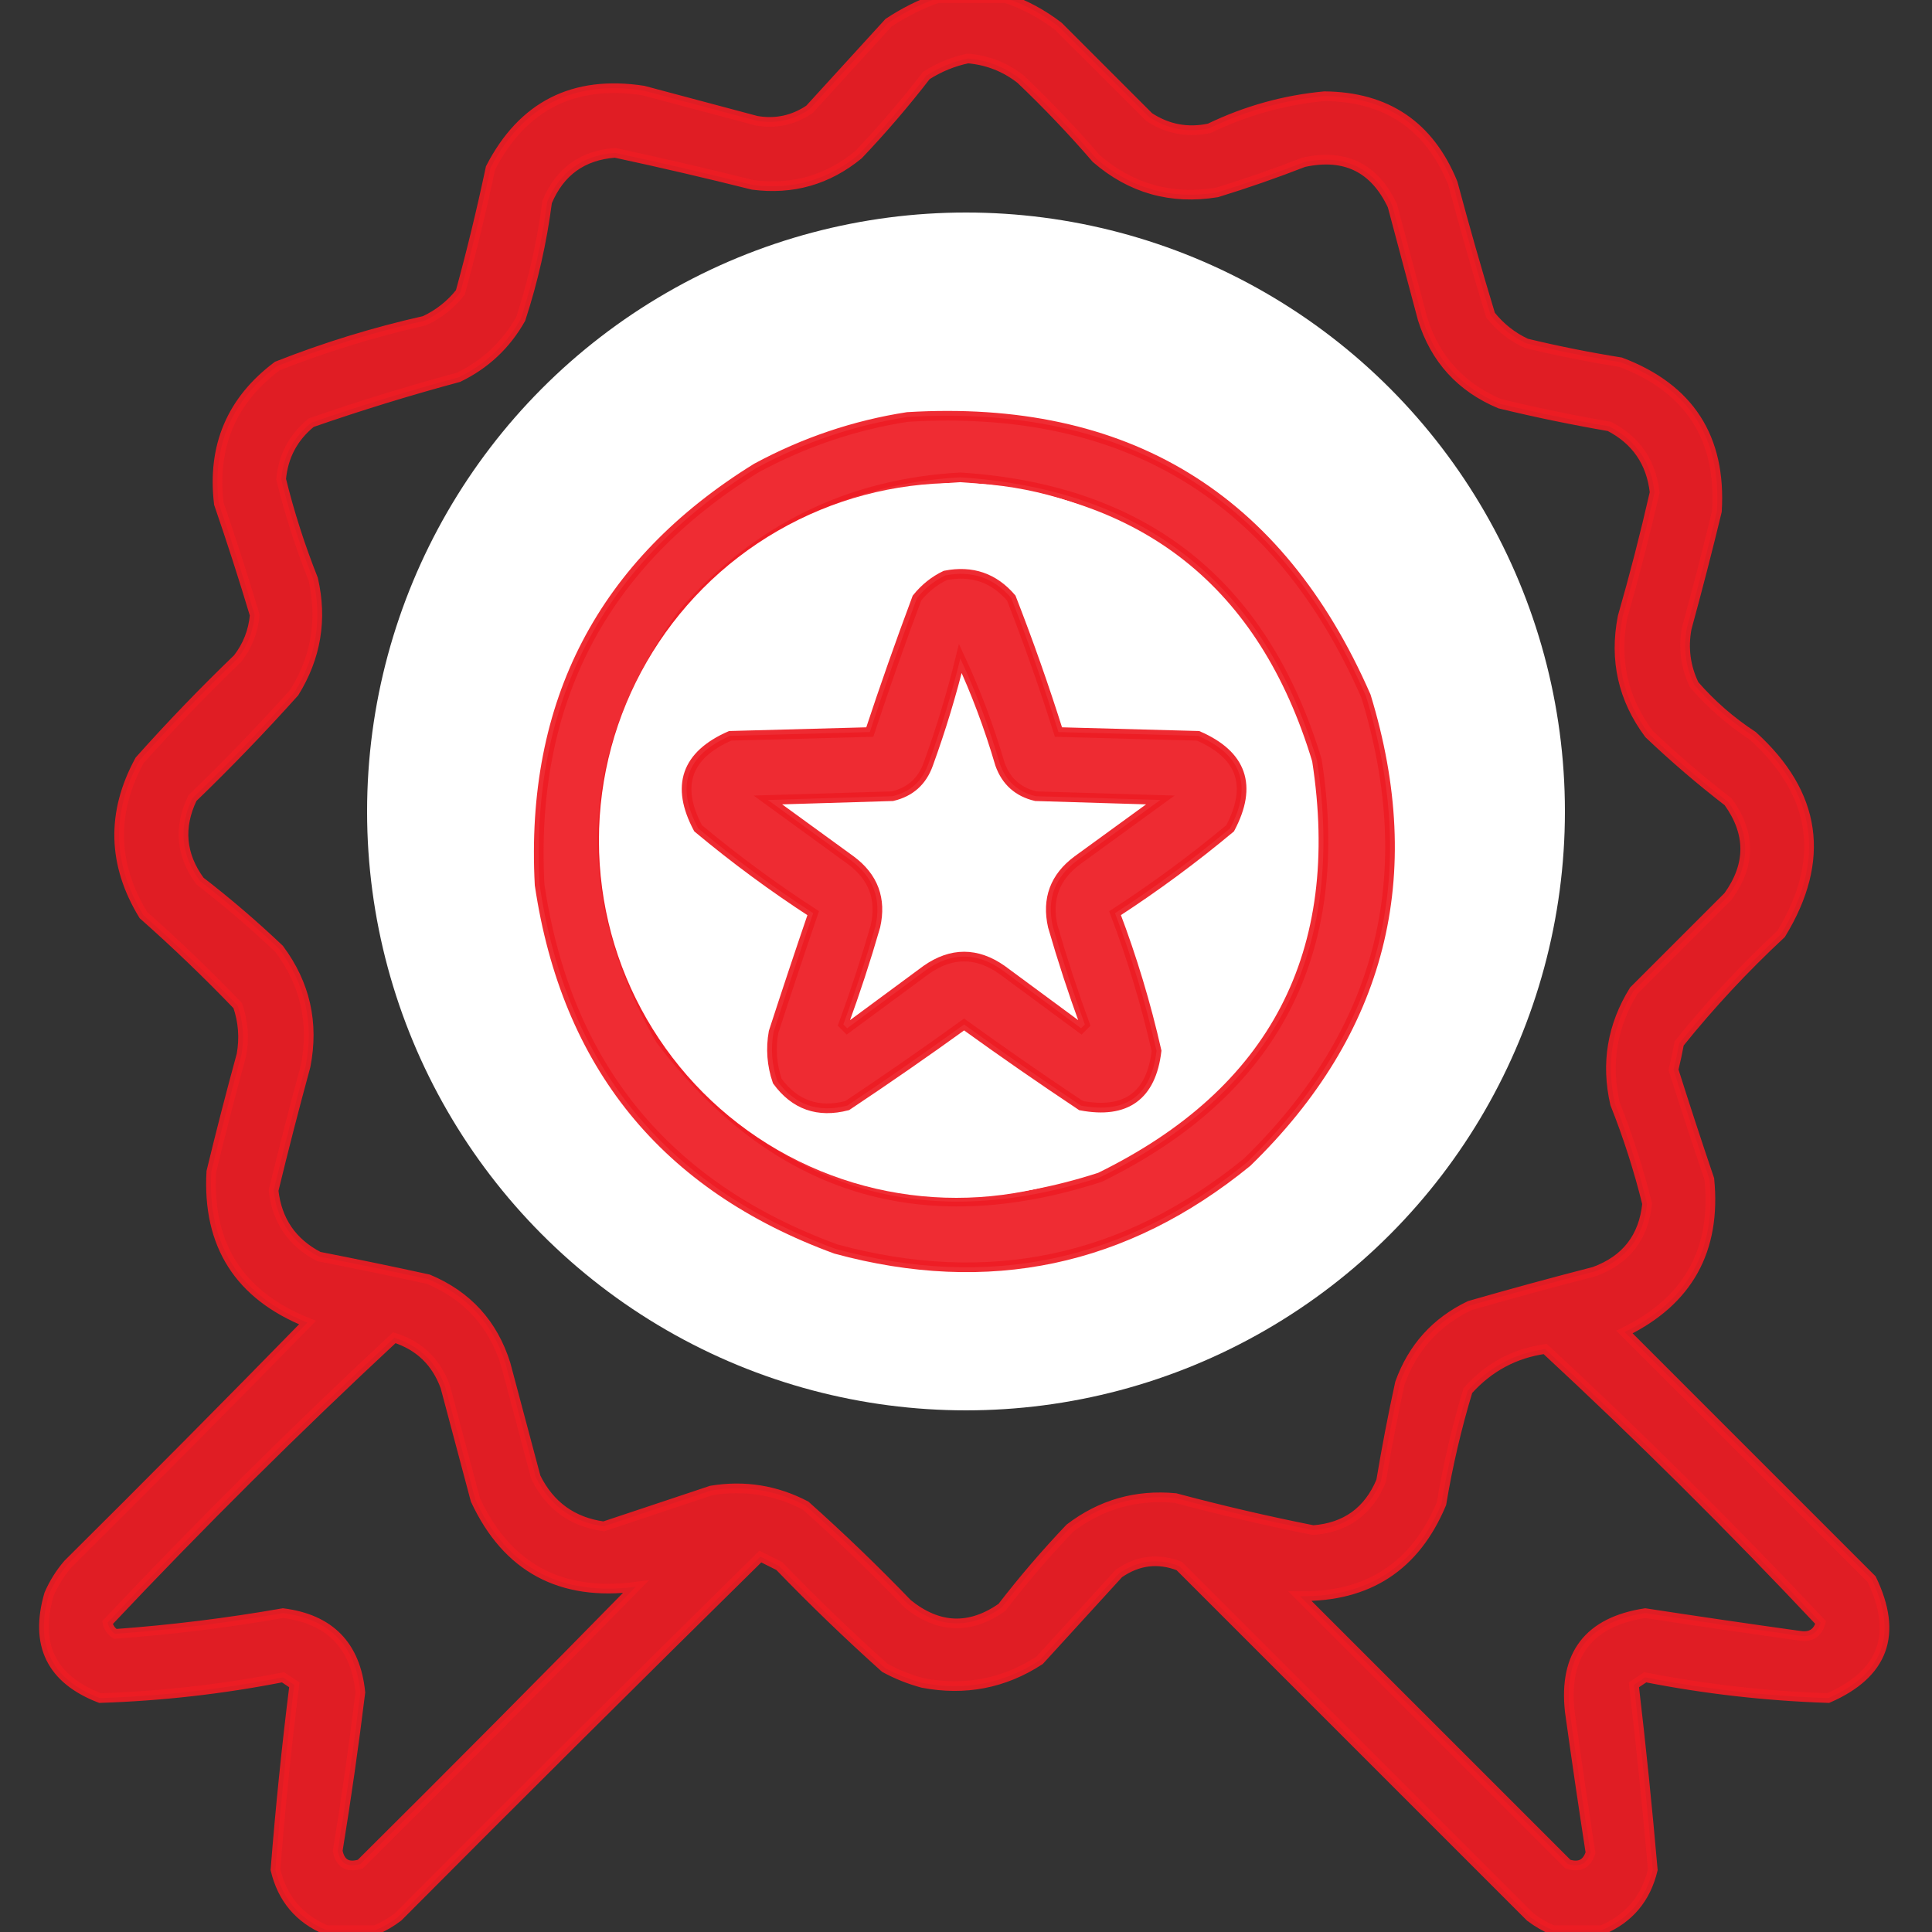
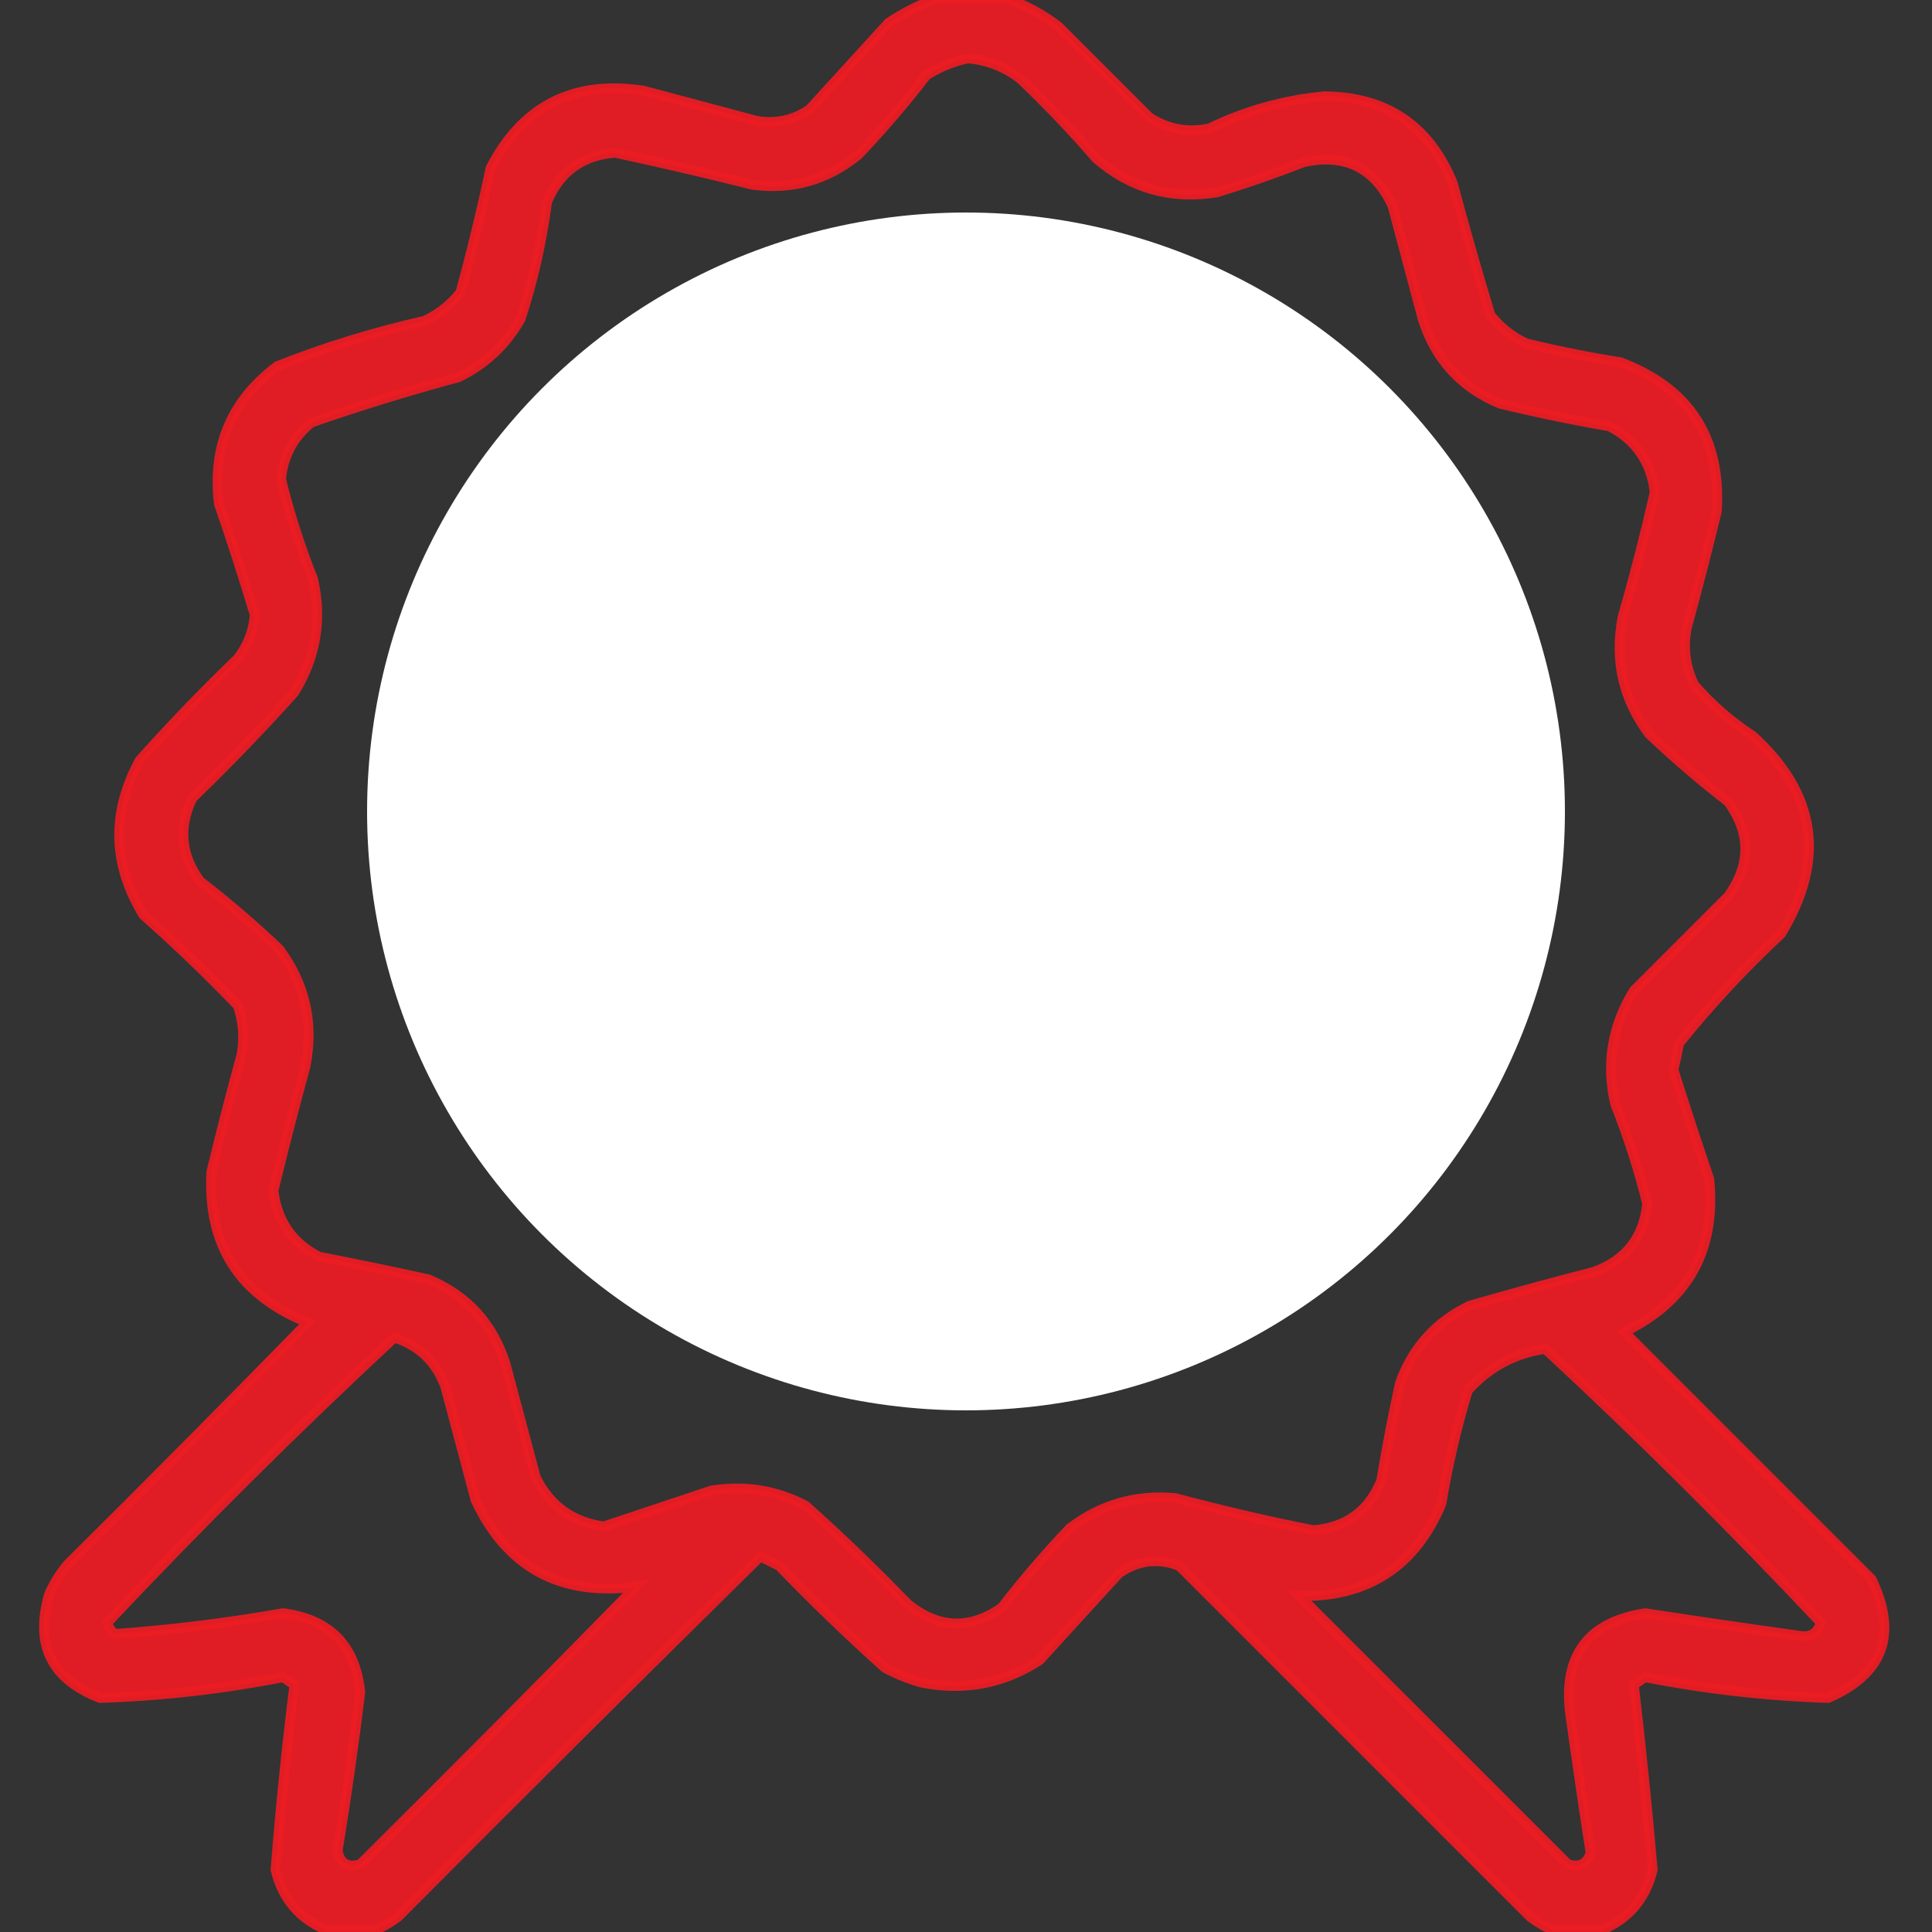
<svg xmlns="http://www.w3.org/2000/svg" width="100" height="100" viewBox="0 0 100 100" fill="none">
  <rect x="0" y="0" width="100" height="100" fill="#333333" stroke="none" />
  <g clip-path="url(#clip0_456_573)">
-     <path opacity="0.933" fill-rule="evenodd" clip-rule="evenodd" d="M48.535 -0.098C49.707 -0.098 50.879 -0.098 52.051 -0.098C53.031 0.23 53.942 0.718 54.785 1.367C56.348 2.93 57.91 4.492 59.473 6.055C60.429 6.684 61.471 6.88 62.598 6.641C64.49 5.727 66.476 5.174 68.555 4.98C71.772 5.009 73.985 6.507 75.195 9.473C75.808 11.765 76.459 14.043 77.148 16.309C77.655 16.946 78.273 17.434 79.004 17.773C80.617 18.162 82.245 18.487 83.887 18.75C87.443 20.093 89.103 22.665 88.867 26.465C88.377 28.49 87.856 30.509 87.305 32.52C87.114 33.542 87.244 34.518 87.695 35.449C88.589 36.474 89.598 37.353 90.723 38.086C94.034 41.094 94.523 44.512 92.188 48.34C90.286 50.11 88.528 51.998 86.914 54.004C86.829 54.462 86.731 54.918 86.621 55.371C87.22 57.265 87.838 59.153 88.477 61.035C88.84 64.704 87.375 67.341 84.082 68.945C88.346 73.21 92.611 77.474 96.875 81.738C98.248 84.588 97.499 86.639 94.629 87.891C91.44 87.788 88.282 87.43 85.156 86.816C84.961 86.947 84.766 87.077 84.57 87.207C84.944 90.391 85.269 93.581 85.547 96.777C85.191 98.272 84.312 99.313 82.91 99.902C82.064 99.902 81.217 99.902 80.371 99.902C79.967 99.731 79.577 99.504 79.199 99.219C73.144 93.164 67.09 87.109 61.035 81.055C59.933 80.63 58.891 80.761 57.91 81.445C56.543 82.943 55.176 84.44 53.809 85.938C51.962 87.138 49.944 87.528 47.754 87.109C47.072 86.925 46.421 86.665 45.801 86.328C43.919 84.641 42.096 82.884 40.332 81.055C40.006 80.892 39.681 80.729 39.355 80.566C33.076 86.749 26.826 92.966 20.605 99.219C20.228 99.504 19.837 99.731 19.434 99.902C18.587 99.902 17.741 99.902 16.895 99.902C15.492 99.313 14.614 98.272 14.258 96.777C14.51 93.578 14.836 90.388 15.234 87.207C15.039 87.077 14.844 86.947 14.648 86.816C11.522 87.43 8.365 87.788 5.176 87.891C2.657 86.921 1.778 85.131 2.539 82.519C2.787 81.947 3.113 81.426 3.516 80.957C7.685 76.82 11.819 72.653 15.918 68.457C12.386 67.041 10.725 64.437 10.938 60.645C11.428 58.619 11.948 56.601 12.5 54.59C12.654 53.725 12.589 52.879 12.305 52.051C10.747 50.428 9.119 48.865 7.422 47.363C5.818 44.735 5.752 42.065 7.227 39.355C8.848 37.538 10.541 35.781 12.305 34.082C12.815 33.423 13.108 32.675 13.184 31.836C12.605 29.904 11.986 27.984 11.328 26.074C10.973 23.099 11.982 20.723 14.355 18.945C16.829 17.969 19.368 17.188 21.973 16.602C22.703 16.262 23.322 15.774 23.828 15.137C24.411 13.007 24.932 10.859 25.391 8.691C27.055 5.469 29.692 4.134 33.301 4.688C35.254 5.208 37.207 5.729 39.16 6.25C40.145 6.421 41.057 6.226 41.895 5.664C43.262 4.167 44.629 2.669 45.996 1.172C46.806 0.637 47.652 0.214 48.535 -0.098ZM50.098 3.027C51.115 3.113 52.027 3.471 52.832 4.102C54.206 5.41 55.507 6.777 56.738 8.203C58.538 9.76 60.621 10.346 62.988 9.961C64.504 9.496 66.002 8.975 67.481 8.398C69.615 7.933 71.145 8.681 72.07 10.645C72.591 12.598 73.112 14.551 73.633 16.504C74.286 18.589 75.621 20.054 77.637 20.898C79.51 21.352 81.398 21.742 83.301 22.07C84.686 22.787 85.467 23.926 85.644 25.488C85.151 27.652 84.598 29.8 83.984 31.934C83.549 34.161 84.004 36.18 85.352 37.988C86.661 39.233 88.028 40.405 89.453 41.504C90.625 43.131 90.625 44.759 89.453 46.387C87.815 48.025 86.187 49.653 84.57 51.27C83.442 53.093 83.116 55.046 83.594 57.129C84.266 58.82 84.819 60.545 85.254 62.305C85.077 64.044 84.166 65.216 82.519 65.82C80.362 66.376 78.214 66.962 76.074 67.578C74.325 68.416 73.121 69.751 72.461 71.582C72.093 73.266 71.768 74.959 71.484 76.66C70.829 78.225 69.657 79.071 67.969 79.199C65.578 78.724 63.201 78.17 60.84 77.539C58.81 77.348 56.986 77.869 55.371 79.102C54.126 80.411 52.954 81.778 51.855 83.203C50.194 84.363 48.566 84.298 46.973 83.008C45.264 81.233 43.506 79.541 41.699 77.93C40.163 77.127 38.535 76.866 36.816 77.148C34.955 77.769 33.099 78.388 31.25 79.004C29.632 78.781 28.46 77.934 27.734 76.465C27.213 74.512 26.693 72.559 26.172 70.606C25.519 68.52 24.184 67.055 22.168 66.211C20.285 65.799 18.398 65.409 16.504 65.039C15.118 64.32 14.337 63.181 14.16 61.621C14.683 59.465 15.236 57.317 15.82 55.176C16.256 52.948 15.8 50.93 14.453 49.121C13.143 47.876 11.776 46.704 10.352 45.605C9.362 44.253 9.232 42.821 9.961 41.309C11.779 39.555 13.537 37.732 15.234 35.84C16.363 34.016 16.688 32.063 16.211 29.98C15.539 28.289 14.985 26.564 14.551 24.805C14.661 23.608 15.182 22.631 16.113 21.875C18.621 21.004 21.16 20.223 23.73 19.531C25.12 18.858 26.194 17.849 26.953 16.504C27.597 14.533 28.052 12.514 28.32 10.449C28.976 8.885 30.148 8.038 31.836 7.91C34.218 8.422 36.594 8.975 38.965 9.57C41.017 9.837 42.84 9.316 44.434 8.008C45.678 6.698 46.85 5.331 47.949 3.906C48.629 3.475 49.345 3.182 50.098 3.027ZM48.145 19.238C58.064 19.005 65.649 23.041 70.898 31.348C74.515 37.987 75.101 44.888 72.656 52.051C68.375 62.022 60.791 67.295 49.902 67.871C38.22 67.156 30.44 61.296 26.562 50.293C23.929 38.197 27.803 28.855 38.184 22.266C41.335 20.616 44.656 19.607 48.145 19.238ZM49.707 24.707C59.254 25.328 65.406 30.211 68.164 39.355C69.706 49.325 65.963 56.519 56.934 60.938C47.649 63.94 40.064 61.564 34.18 53.809C29.821 46.187 30.212 38.83 35.352 31.738C39.165 27.374 43.95 25.03 49.707 24.707ZM49.707 34.082C50.517 35.826 51.201 37.649 51.758 39.551C52.076 40.442 52.694 40.995 53.613 41.211C55.762 41.276 57.91 41.341 60.059 41.406C58.626 42.448 57.194 43.49 55.762 44.531C54.596 45.397 54.173 46.536 54.492 47.949C54.987 49.661 55.54 51.354 56.152 53.027C56.087 53.092 56.022 53.158 55.957 53.223C54.59 52.214 53.223 51.205 51.855 50.195C50.553 49.284 49.251 49.284 47.949 50.195C46.582 51.205 45.215 52.214 43.848 53.223C43.783 53.158 43.717 53.092 43.652 53.027C44.264 51.354 44.818 49.661 45.312 47.949C45.631 46.536 45.208 45.397 44.043 44.531C42.611 43.49 41.178 42.448 39.746 41.406C41.895 41.341 44.043 41.276 46.191 41.211C47.111 40.995 47.729 40.442 48.047 39.551C48.701 37.752 49.254 35.929 49.707 34.082ZM32.91 82.129C28.197 86.94 23.444 91.725 18.652 96.484C17.997 96.686 17.606 96.458 17.48 95.801C17.926 93.075 18.316 90.34 18.652 87.598C18.409 85.174 17.075 83.806 14.648 83.496C11.763 84.001 8.866 84.359 5.957 84.57C5.747 84.426 5.617 84.231 5.566 83.984C10.358 78.9 15.306 73.985 20.41 69.238C21.7 69.649 22.579 70.495 23.047 71.777C23.568 73.731 24.088 75.684 24.609 77.637C26.242 81.14 29.009 82.637 32.91 82.129ZM79.981 69.824C84.887 74.373 89.64 79.093 94.238 83.984C94.087 84.525 93.729 84.753 93.164 84.668C90.49 84.295 87.821 83.905 85.156 83.496C82.233 83.945 80.93 85.638 81.25 88.574C81.59 91.02 81.948 93.461 82.324 95.898C82.14 96.481 81.749 96.676 81.152 96.484C76.53 91.862 71.908 87.24 67.285 82.617C70.814 82.666 73.255 81.071 74.609 77.832C74.94 75.845 75.396 73.892 75.977 71.973C77.064 70.762 78.398 70.046 79.981 69.824Z" fill="#ED1C24" stroke="#ED1C24" stroke-width="0.5" />
+     <path opacity="0.933" fill-rule="evenodd" clip-rule="evenodd" d="M48.535 -0.098C49.707 -0.098 50.879 -0.098 52.051 -0.098C53.031 0.23 53.942 0.718 54.785 1.367C56.348 2.93 57.91 4.492 59.473 6.055C60.429 6.684 61.471 6.88 62.598 6.641C64.49 5.727 66.476 5.174 68.555 4.98C71.772 5.009 73.985 6.507 75.195 9.473C75.808 11.765 76.459 14.043 77.148 16.309C77.655 16.946 78.273 17.434 79.004 17.773C80.617 18.162 82.245 18.487 83.887 18.75C87.443 20.093 89.103 22.665 88.867 26.465C88.377 28.49 87.856 30.509 87.305 32.52C87.114 33.542 87.244 34.518 87.695 35.449C88.589 36.474 89.598 37.353 90.723 38.086C94.034 41.094 94.523 44.512 92.188 48.34C90.286 50.11 88.528 51.998 86.914 54.004C86.829 54.462 86.731 54.918 86.621 55.371C87.22 57.265 87.838 59.153 88.477 61.035C88.84 64.704 87.375 67.341 84.082 68.945C88.346 73.21 92.611 77.474 96.875 81.738C98.248 84.588 97.499 86.639 94.629 87.891C91.44 87.788 88.282 87.43 85.156 86.816C84.961 86.947 84.766 87.077 84.57 87.207C84.944 90.391 85.269 93.581 85.547 96.777C85.191 98.272 84.312 99.313 82.91 99.902C82.064 99.902 81.217 99.902 80.371 99.902C79.967 99.731 79.577 99.504 79.199 99.219C73.144 93.164 67.09 87.109 61.035 81.055C59.933 80.63 58.891 80.761 57.91 81.445C56.543 82.943 55.176 84.44 53.809 85.938C51.962 87.138 49.944 87.528 47.754 87.109C47.072 86.925 46.421 86.665 45.801 86.328C43.919 84.641 42.096 82.884 40.332 81.055C40.006 80.892 39.681 80.729 39.355 80.566C33.076 86.749 26.826 92.966 20.605 99.219C20.228 99.504 19.837 99.731 19.434 99.902C18.587 99.902 17.741 99.902 16.895 99.902C15.492 99.313 14.614 98.272 14.258 96.777C14.51 93.578 14.836 90.388 15.234 87.207C15.039 87.077 14.844 86.947 14.648 86.816C11.522 87.43 8.365 87.788 5.176 87.891C2.657 86.921 1.778 85.131 2.539 82.519C2.787 81.947 3.113 81.426 3.516 80.957C7.685 76.82 11.819 72.653 15.918 68.457C12.386 67.041 10.725 64.437 10.938 60.645C11.428 58.619 11.948 56.601 12.5 54.59C12.654 53.725 12.589 52.879 12.305 52.051C10.747 50.428 9.119 48.865 7.422 47.363C5.818 44.735 5.752 42.065 7.227 39.355C8.848 37.538 10.541 35.781 12.305 34.082C12.815 33.423 13.108 32.675 13.184 31.836C12.605 29.904 11.986 27.984 11.328 26.074C10.973 23.099 11.982 20.723 14.355 18.945C16.829 17.969 19.368 17.188 21.973 16.602C22.703 16.262 23.322 15.774 23.828 15.137C24.411 13.007 24.932 10.859 25.391 8.691C27.055 5.469 29.692 4.134 33.301 4.688C35.254 5.208 37.207 5.729 39.16 6.25C40.145 6.421 41.057 6.226 41.895 5.664C43.262 4.167 44.629 2.669 45.996 1.172C46.806 0.637 47.652 0.214 48.535 -0.098ZM50.098 3.027C51.115 3.113 52.027 3.471 52.832 4.102C54.206 5.41 55.507 6.777 56.738 8.203C58.538 9.76 60.621 10.346 62.988 9.961C64.504 9.496 66.002 8.975 67.481 8.398C69.615 7.933 71.145 8.681 72.07 10.645C72.591 12.598 73.112 14.551 73.633 16.504C74.286 18.589 75.621 20.054 77.637 20.898C79.51 21.352 81.398 21.742 83.301 22.07C84.686 22.787 85.467 23.926 85.644 25.488C85.151 27.652 84.598 29.8 83.984 31.934C83.549 34.161 84.004 36.18 85.352 37.988C86.661 39.233 88.028 40.405 89.453 41.504C90.625 43.131 90.625 44.759 89.453 46.387C87.815 48.025 86.187 49.653 84.57 51.27C83.442 53.093 83.116 55.046 83.594 57.129C84.266 58.82 84.819 60.545 85.254 62.305C85.077 64.044 84.166 65.216 82.519 65.82C80.362 66.376 78.214 66.962 76.074 67.578C74.325 68.416 73.121 69.751 72.461 71.582C72.093 73.266 71.768 74.959 71.484 76.66C70.829 78.225 69.657 79.071 67.969 79.199C65.578 78.724 63.201 78.17 60.84 77.539C58.81 77.348 56.986 77.869 55.371 79.102C54.126 80.411 52.954 81.778 51.855 83.203C50.194 84.363 48.566 84.298 46.973 83.008C45.264 81.233 43.506 79.541 41.699 77.93C40.163 77.127 38.535 76.866 36.816 77.148C34.955 77.769 33.099 78.388 31.25 79.004C29.632 78.781 28.46 77.934 27.734 76.465C27.213 74.512 26.693 72.559 26.172 70.606C25.519 68.52 24.184 67.055 22.168 66.211C20.285 65.799 18.398 65.409 16.504 65.039C15.118 64.32 14.337 63.181 14.16 61.621C14.683 59.465 15.236 57.317 15.82 55.176C16.256 52.948 15.8 50.93 14.453 49.121C13.143 47.876 11.776 46.704 10.352 45.605C9.362 44.253 9.232 42.821 9.961 41.309C11.779 39.555 13.537 37.732 15.234 35.84C16.363 34.016 16.688 32.063 16.211 29.98C15.539 28.289 14.985 26.564 14.551 24.805C14.661 23.608 15.182 22.631 16.113 21.875C18.621 21.004 21.16 20.223 23.73 19.531C25.12 18.858 26.194 17.849 26.953 16.504C27.597 14.533 28.052 12.514 28.32 10.449C28.976 8.885 30.148 8.038 31.836 7.91C34.218 8.422 36.594 8.975 38.965 9.57C41.017 9.837 42.84 9.316 44.434 8.008C45.678 6.698 46.85 5.331 47.949 3.906C48.629 3.475 49.345 3.182 50.098 3.027ZM48.145 19.238C58.064 19.005 65.649 23.041 70.898 31.348C74.515 37.987 75.101 44.888 72.656 52.051C68.375 62.022 60.791 67.295 49.902 67.871C38.22 67.156 30.44 61.296 26.562 50.293C23.929 38.197 27.803 28.855 38.184 22.266C41.335 20.616 44.656 19.607 48.145 19.238ZM49.707 24.707C59.254 25.328 65.406 30.211 68.164 39.355C69.706 49.325 65.963 56.519 56.934 60.938C47.649 63.94 40.064 61.564 34.18 53.809C29.821 46.187 30.212 38.83 35.352 31.738C39.165 27.374 43.95 25.03 49.707 24.707ZM49.707 34.082C50.517 35.826 51.201 37.649 51.758 39.551C52.076 40.442 52.694 40.995 53.613 41.211C55.762 41.276 57.91 41.341 60.059 41.406C58.626 42.448 57.194 43.49 55.762 44.531C54.596 45.397 54.173 46.536 54.492 47.949C54.987 49.661 55.54 51.354 56.152 53.027C56.087 53.092 56.022 53.158 55.957 53.223C54.59 52.214 53.223 51.205 51.855 50.195C50.553 49.284 49.251 49.284 47.949 50.195C46.582 51.205 45.215 52.214 43.848 53.223C43.783 53.158 43.717 53.092 43.652 53.027C44.264 51.354 44.818 49.661 45.312 47.949C45.631 46.536 45.208 45.397 44.043 44.531C42.611 43.49 41.178 42.448 39.746 41.406C41.895 41.341 44.043 41.276 46.191 41.211C48.701 37.752 49.254 35.929 49.707 34.082ZM32.91 82.129C28.197 86.94 23.444 91.725 18.652 96.484C17.997 96.686 17.606 96.458 17.48 95.801C17.926 93.075 18.316 90.34 18.652 87.598C18.409 85.174 17.075 83.806 14.648 83.496C11.763 84.001 8.866 84.359 5.957 84.57C5.747 84.426 5.617 84.231 5.566 83.984C10.358 78.9 15.306 73.985 20.41 69.238C21.7 69.649 22.579 70.495 23.047 71.777C23.568 73.731 24.088 75.684 24.609 77.637C26.242 81.14 29.009 82.637 32.91 82.129ZM79.981 69.824C84.887 74.373 89.64 79.093 94.238 83.984C94.087 84.525 93.729 84.753 93.164 84.668C90.49 84.295 87.821 83.905 85.156 83.496C82.233 83.945 80.93 85.638 81.25 88.574C81.59 91.02 81.948 93.461 82.324 95.898C82.14 96.481 81.749 96.676 81.152 96.484C76.53 91.862 71.908 87.24 67.285 82.617C70.814 82.666 73.255 81.071 74.609 77.832C74.94 75.845 75.396 73.892 75.977 71.973C77.064 70.762 78.398 70.046 79.981 69.824Z" fill="#ED1C24" stroke="#ED1C24" stroke-width="0.5" />
    <path opacity="0.93" fill-rule="evenodd" clip-rule="evenodd" d="M48.145 15.918C60.413 15.8 69.365 21.138 75 31.934C79.4 42.764 77.968 52.725 70.703 61.816C61.681 71.013 51.102 73.389 38.965 68.945C28.334 63.843 22.8 55.379 22.363 43.555C22.801 31.73 28.335 23.266 38.965 18.164C41.938 16.948 44.998 16.2 48.145 15.918ZM48.145 19.238C44.656 19.607 41.335 20.616 38.184 22.266C27.803 28.855 23.929 38.197 26.562 50.293C30.44 61.296 38.22 67.155 49.902 67.871C60.791 67.295 68.375 62.022 72.656 52.051C75.101 44.888 74.515 37.987 70.898 31.348C65.649 23.041 58.064 19.005 48.145 19.238ZM49.707 24.707C43.95 25.03 39.165 27.374 35.352 31.738C30.212 38.83 29.821 46.187 34.18 53.809C40.064 61.564 47.649 63.94 56.934 60.938C65.963 56.519 69.706 49.325 68.164 39.355C65.406 30.211 59.254 25.328 49.707 24.707ZM49.707 34.082C49.254 35.929 48.701 37.752 48.047 39.551C47.729 40.442 47.111 40.995 46.191 41.211C44.043 41.276 41.895 41.341 39.746 41.406C41.178 42.448 42.611 43.49 44.043 44.531C45.208 45.397 45.631 46.536 45.312 47.949C44.818 49.661 44.264 51.354 43.652 53.027C43.717 53.092 43.783 53.158 43.848 53.223C45.215 52.213 46.582 51.205 47.949 50.195C49.251 49.284 50.553 49.284 51.855 50.195C53.223 51.205 54.59 52.213 55.957 53.223C56.022 53.158 56.087 53.092 56.152 53.027C55.54 51.354 54.987 49.661 54.492 47.949C54.173 46.536 54.596 45.397 55.762 44.531C57.194 43.49 58.626 42.448 60.059 41.406C57.91 41.341 55.762 41.276 53.613 41.211C52.694 40.995 52.076 40.442 51.758 39.551C51.201 37.649 50.517 35.826 49.707 34.082Z" fill="#ED1C24" stroke="#ED1C24" stroke-width="0.5" />
    <circle cx="50" cy="42" r="31" fill="white" />
-     <path opacity="0.929" fill-rule="evenodd" clip-rule="evenodd" d="M46.973 21.582C58.283 20.902 66.193 25.72 70.703 36.035C73.555 45.351 71.504 53.391 64.551 60.156C58.254 65.296 51.158 66.794 43.262 64.648C34.427 61.411 29.316 55.129 27.93 45.801C27.428 36.353 31.172 29.159 39.16 24.219C41.635 22.884 44.239 22.005 46.973 21.582ZM49.707 24.707C43.95 25.03 39.165 27.374 35.352 31.738C30.212 38.83 29.821 46.187 34.18 53.809C40.064 61.564 47.649 63.94 56.934 60.938C65.963 56.519 69.706 49.325 68.164 39.355C65.406 30.211 59.254 25.328 49.707 24.707ZM49.707 34.082C49.254 35.929 48.701 37.752 48.047 39.551C47.729 40.442 47.111 40.995 46.191 41.211C44.043 41.276 41.895 41.341 39.746 41.406C41.178 42.448 42.611 43.49 44.043 44.531C45.208 45.397 45.632 46.536 45.312 47.949C44.818 49.661 44.264 51.354 43.652 53.027C43.717 53.092 43.783 53.158 43.848 53.223C45.215 52.214 46.582 51.205 47.949 50.195C49.251 49.284 50.553 49.284 51.855 50.195C53.223 51.205 54.59 52.214 55.957 53.223C56.022 53.158 56.087 53.092 56.152 53.027C55.54 51.354 54.987 49.661 54.492 47.949C54.173 46.536 54.596 45.397 55.762 44.531C57.194 43.49 58.626 42.448 60.059 41.406C57.91 41.341 55.762 41.276 53.613 41.211C52.694 40.995 52.076 40.442 51.758 39.551C51.201 37.649 50.517 35.826 49.707 34.082Z" fill="#ED1C24" stroke="#ED1C24" stroke-width="0.5" />
    <circle cx="49.5" cy="43.5" r="18.5" fill="white" />
-     <path opacity="0.933" fill-rule="evenodd" clip-rule="evenodd" d="M48.926 29.785C50.304 29.514 51.443 29.904 52.344 30.957C53.236 33.244 54.05 35.555 54.785 37.891C57.194 37.956 59.603 38.021 62.012 38.086C64.285 39.072 64.839 40.667 63.672 42.871C61.773 44.455 59.788 45.92 57.715 47.266C58.598 49.592 59.314 51.969 59.863 54.395C59.586 56.72 58.284 57.664 55.957 57.227C53.912 55.865 51.894 54.465 49.902 53.027C47.911 54.465 45.893 55.865 43.848 57.227C42.346 57.616 41.142 57.193 40.234 55.957C39.95 55.129 39.885 54.282 40.039 53.418C40.709 51.357 41.392 49.306 42.09 47.266C40.017 45.92 38.032 44.455 36.133 42.871C34.964 40.678 35.517 39.083 37.793 38.086C40.202 38.021 42.611 37.956 45.02 37.891C45.788 35.566 46.602 33.255 47.461 30.957C47.874 30.445 48.362 30.055 48.926 29.785ZM49.707 34.082C49.254 35.929 48.701 37.752 48.047 39.551C47.729 40.442 47.111 40.995 46.191 41.211C44.043 41.276 41.895 41.341 39.746 41.406C41.178 42.448 42.611 43.49 44.043 44.531C45.208 45.397 45.632 46.536 45.312 47.949C44.818 49.661 44.264 51.354 43.652 53.027C43.717 53.092 43.783 53.158 43.848 53.223C45.215 52.214 46.582 51.205 47.949 50.195C49.251 49.284 50.553 49.284 51.855 50.195C53.223 51.205 54.59 52.214 55.957 53.223C56.022 53.158 56.087 53.092 56.152 53.027C55.54 51.354 54.987 49.661 54.492 47.949C54.173 46.536 54.596 45.397 55.762 44.531C57.194 43.49 58.626 42.448 60.059 41.406C57.91 41.341 55.762 41.276 53.613 41.211C52.694 40.995 52.076 40.442 51.758 39.551C51.201 37.649 50.517 35.826 49.707 34.082Z" fill="#ED1C24" stroke="#ED1C24" stroke-width="0.5" />
  </g>
  <defs>
    <clipPath id="clip0_456_573">
      <rect width="100" height="100" fill="white" />
    </clipPath>
  </defs>
</svg>